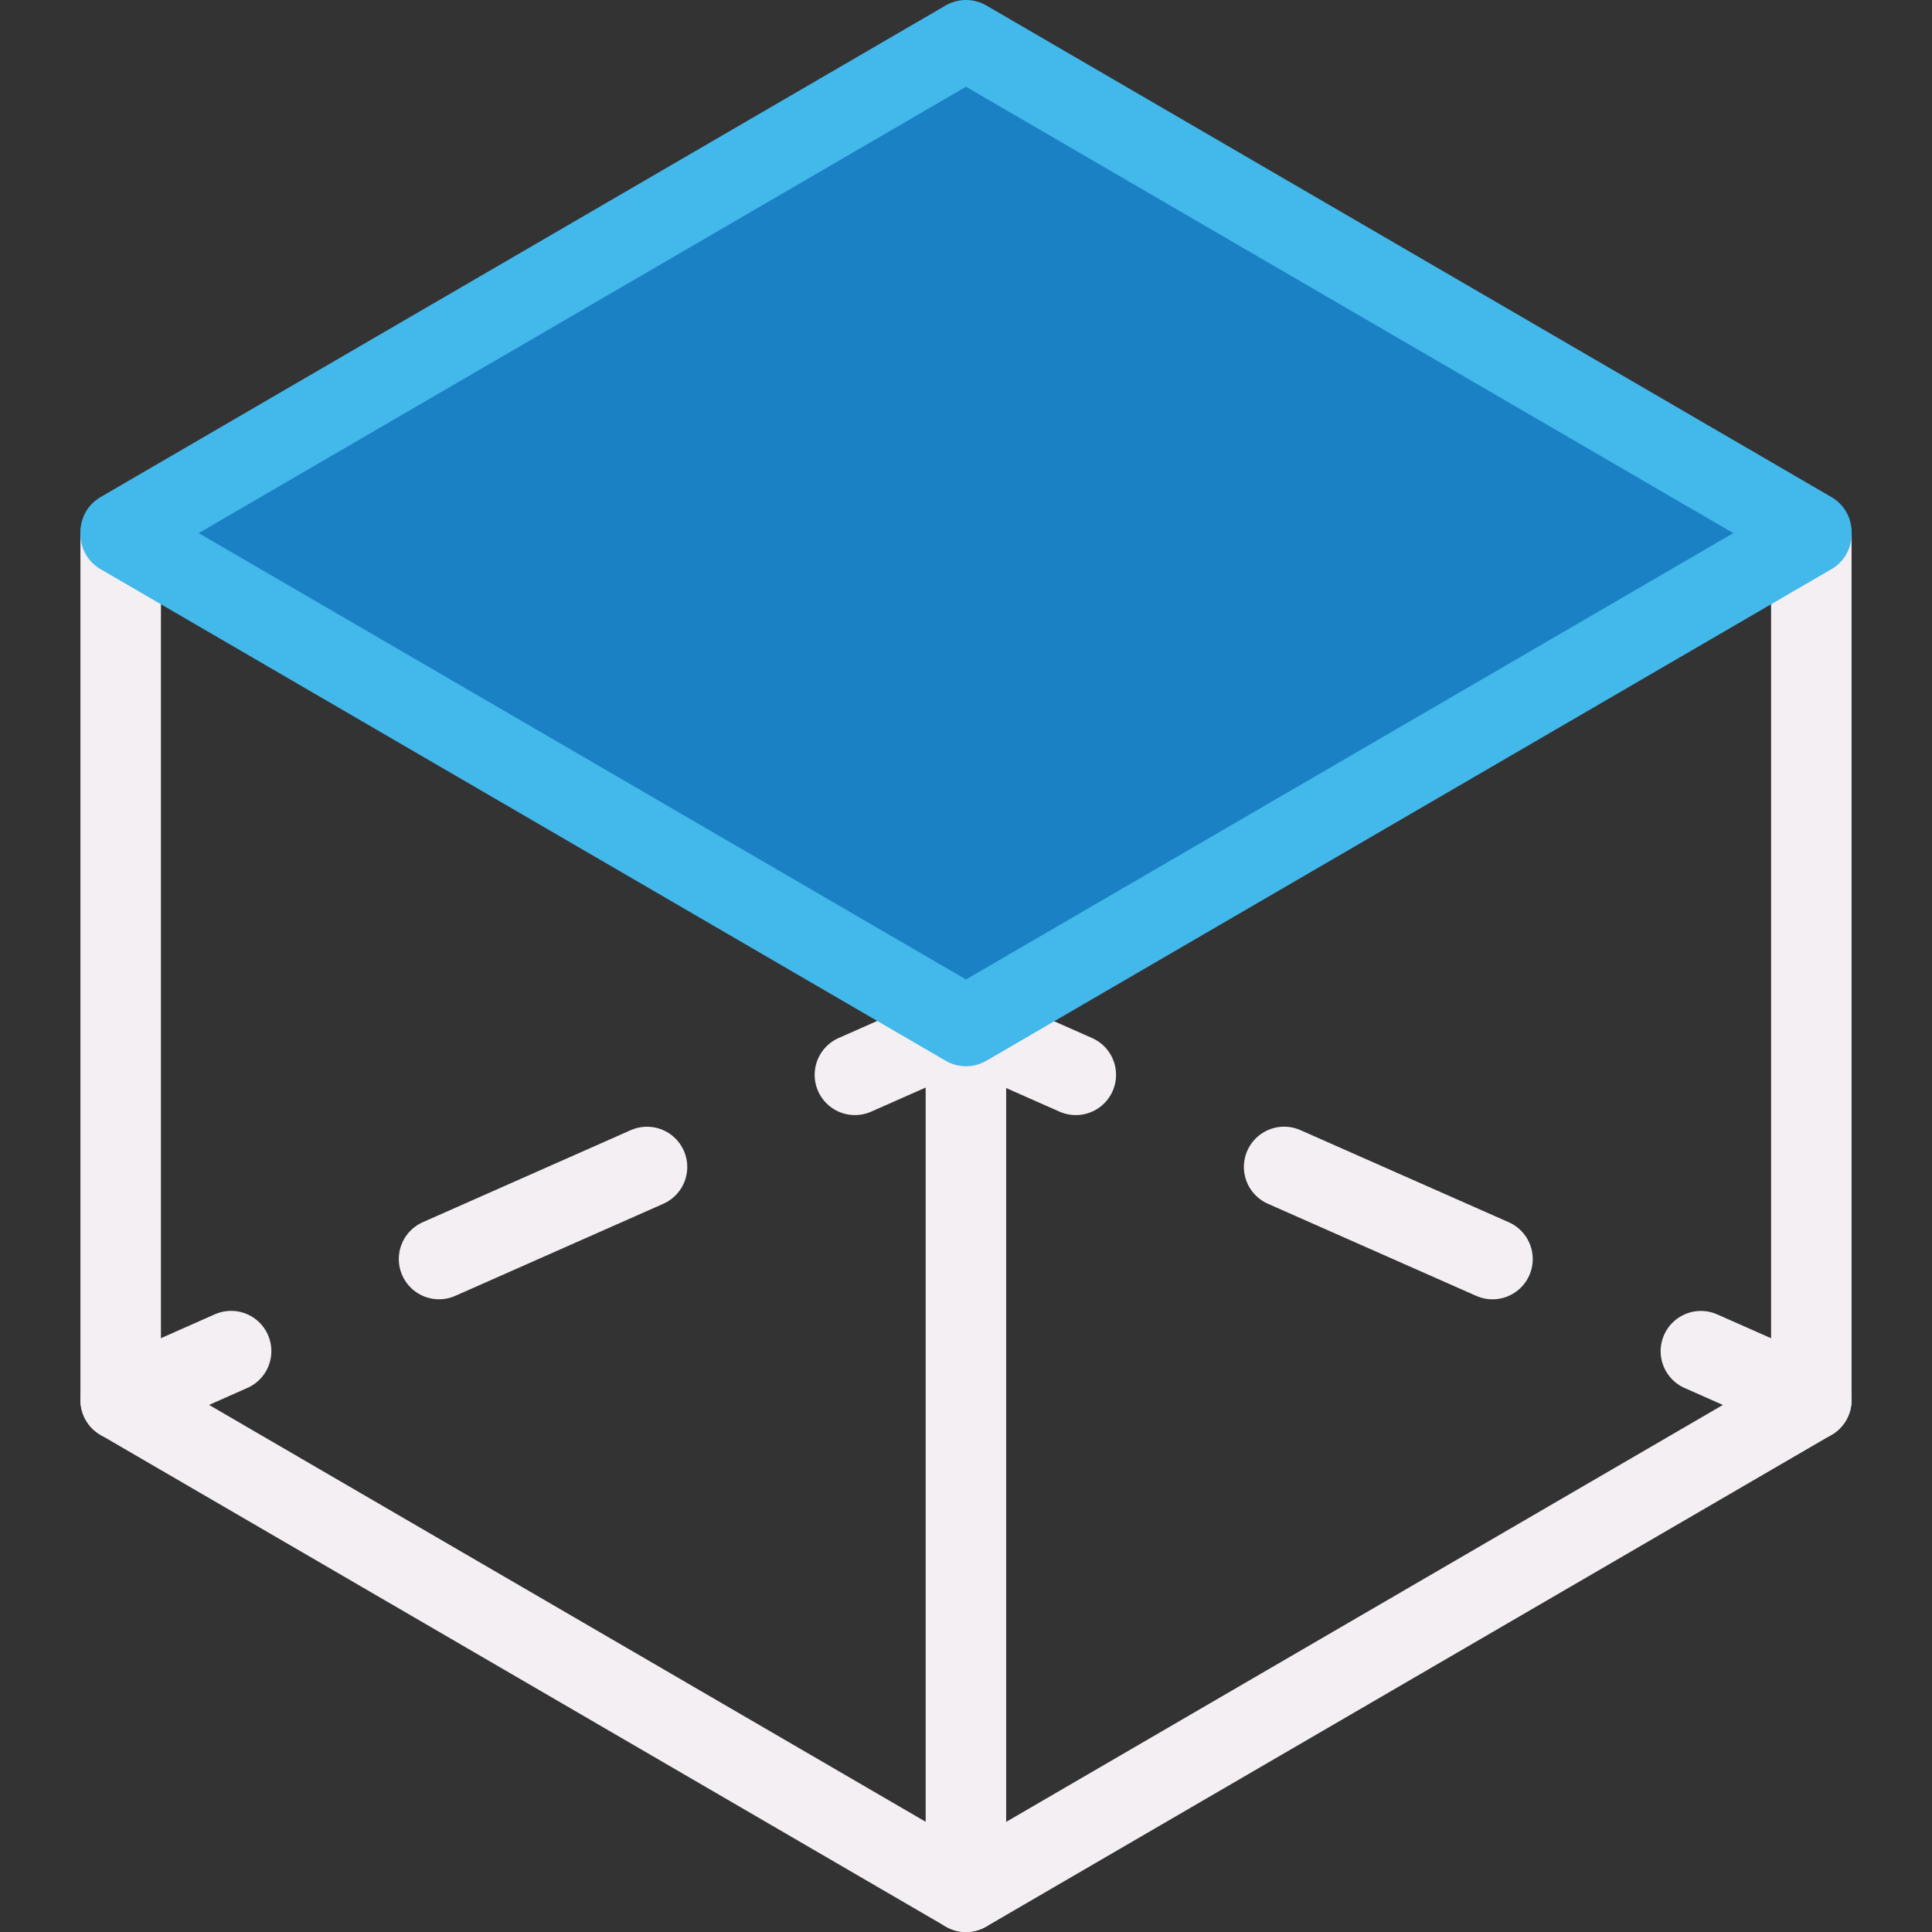
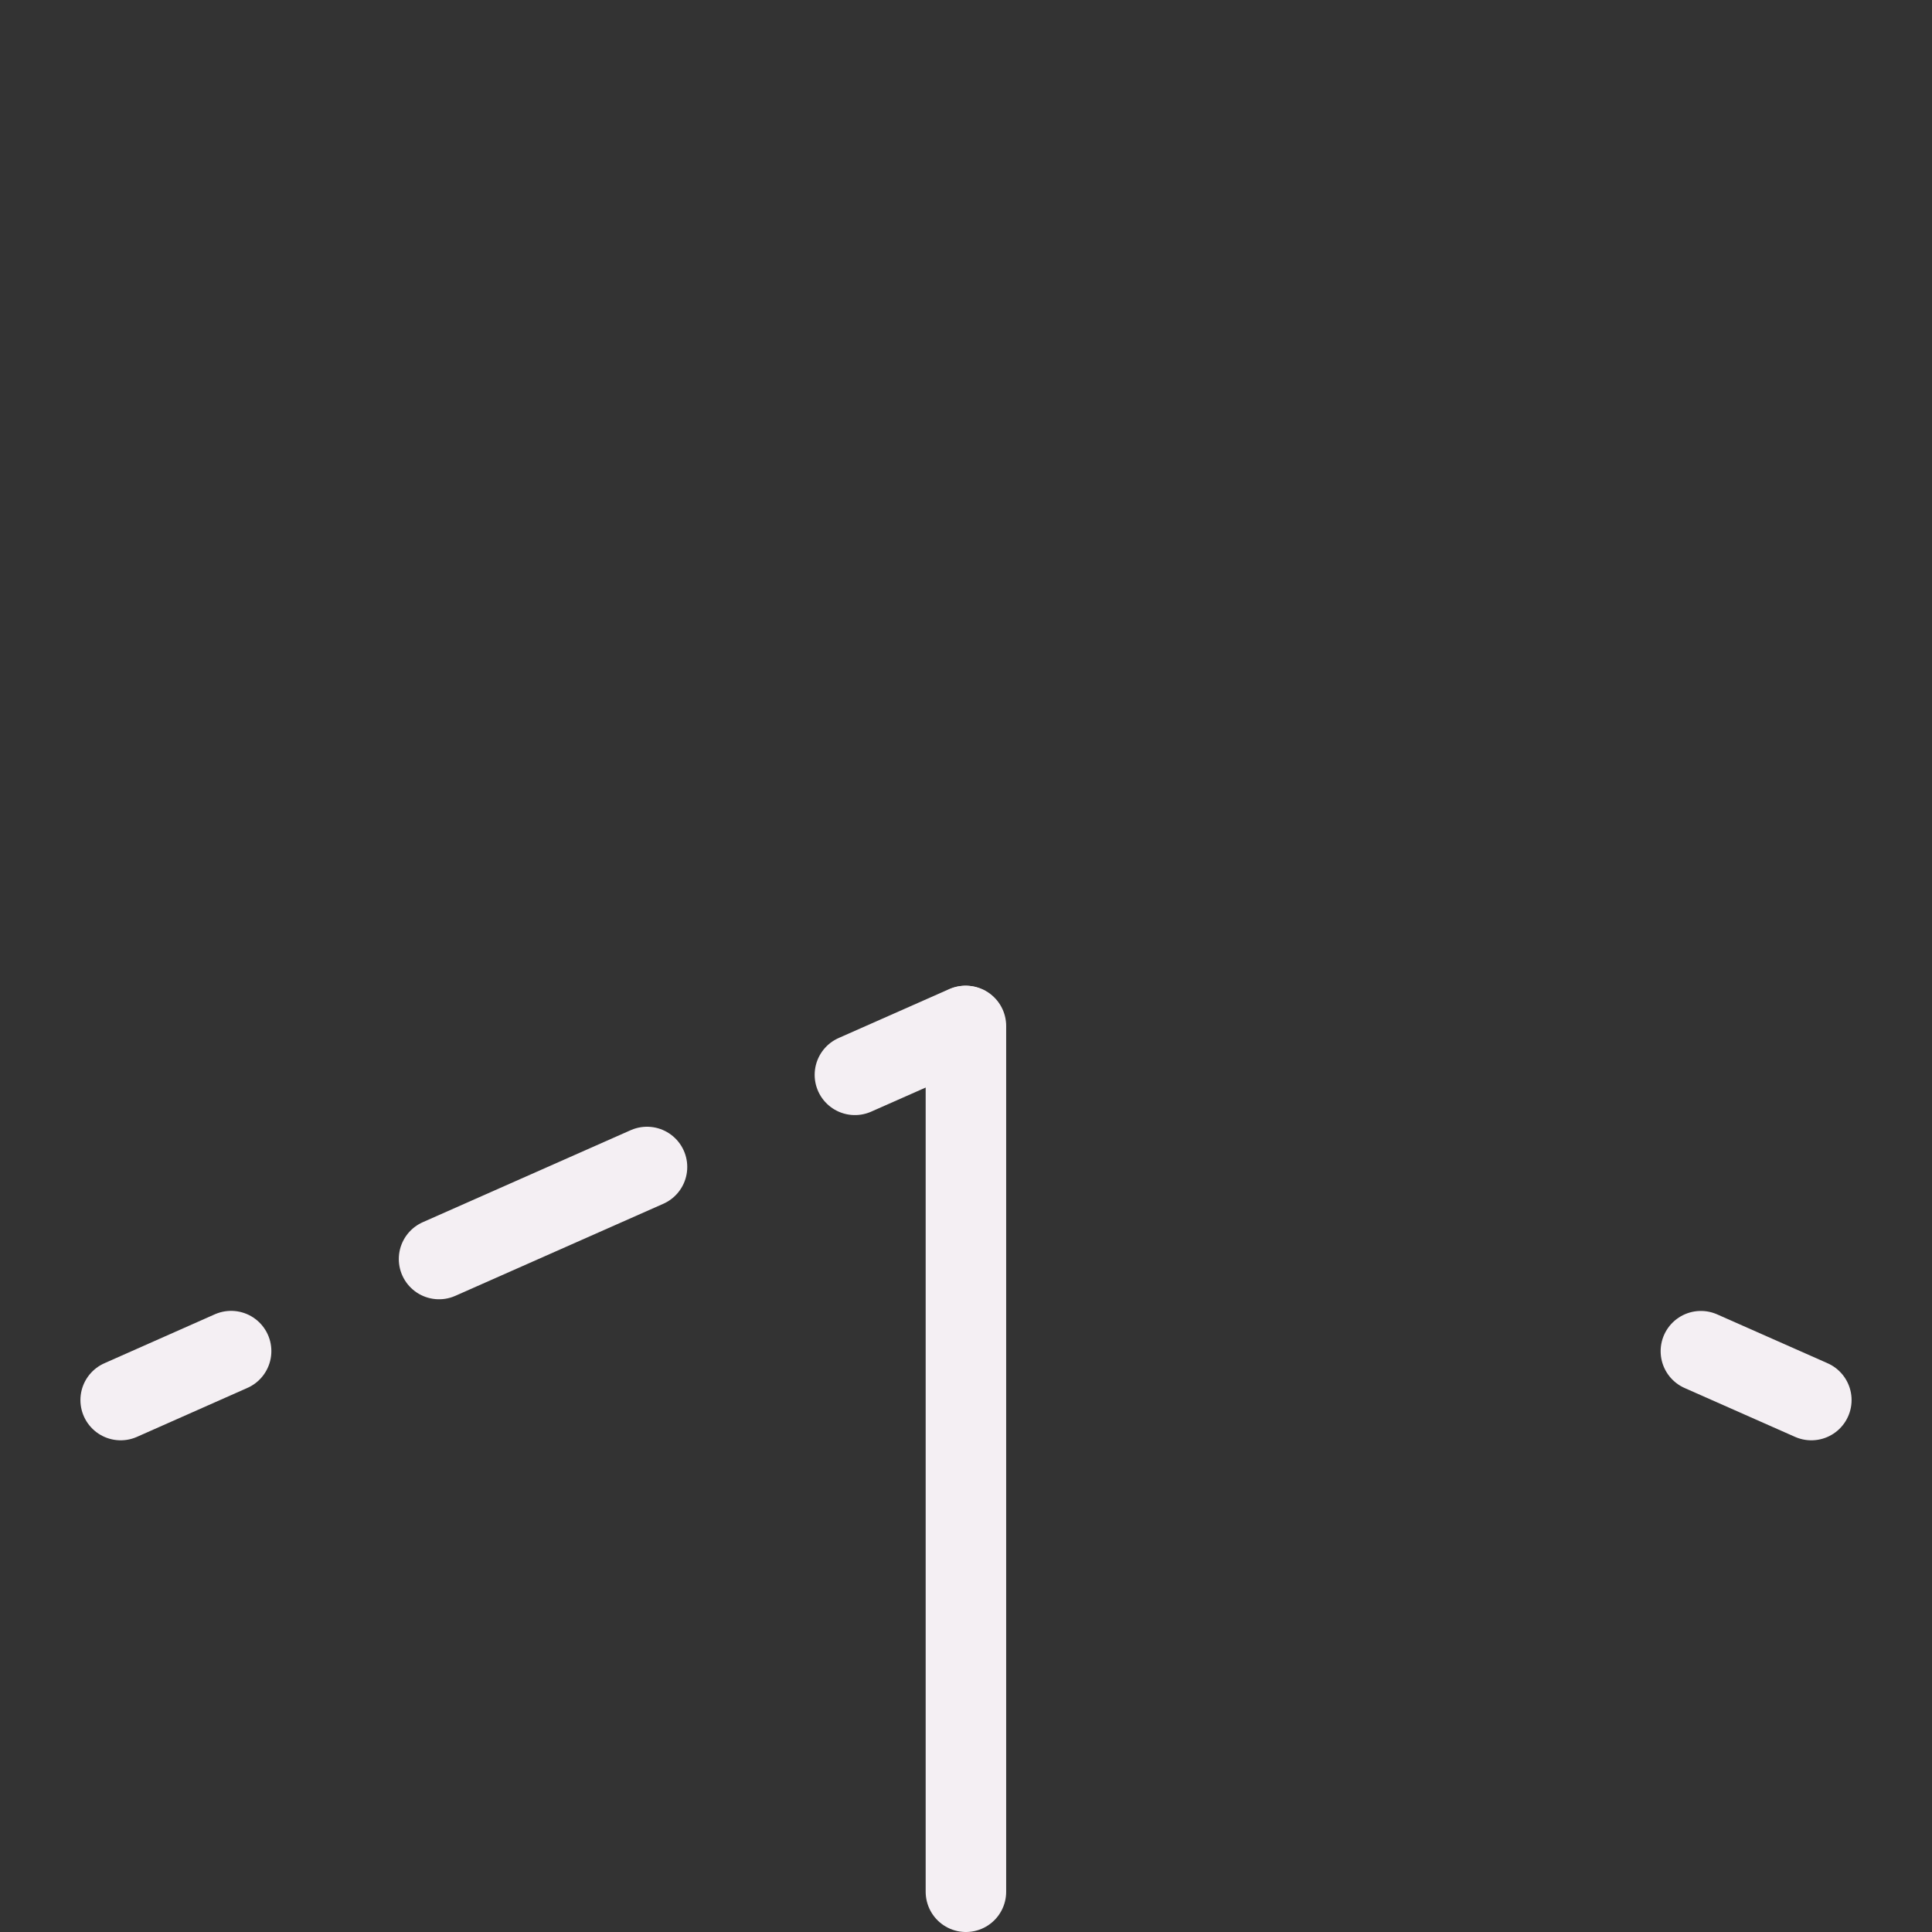
<svg xmlns="http://www.w3.org/2000/svg" xmlns:ns1="http://sodipodi.sourceforge.net/DTD/sodipodi-0.dtd" xmlns:ns2="http://www.inkscape.org/namespaces/inkscape" id="Слой_1" data-name="Слой 1" viewBox="0 0 24 24" version="1.1" ns1:docname="axis3d_top.svg" ns2:version="1.0.1 (3bc2e813f5, 2020-09-07)">
  <rect x="0" y="0" width="24" height="24" fill="#333333" stroke="none" />
  <ns1:namedview pagecolor="#ffffff" bordercolor="#666666" borderopacity="1" objecttolerance="10" gridtolerance="10" guidetolerance="10" ns2:pageopacity="0" ns2:pageshadow="2" ns2:window-width="1609" ns2:window-height="1286" id="namedview30" showgrid="true" ns2:zoom="27.961538" ns2:cx="3.3259971" ns2:cy="13" ns2:window-x="0" ns2:window-y="37" ns2:window-maximized="0" ns2:document-rotation="0" ns2:current-layer="Слой_1">
    <ns2:grid type="xygrid" id="grid_kicad" spacingx="0.5" spacingy="0.5" color="#9999ff" opacity="0.13" empspacing="2" />
  </ns1:namedview>
  <defs id="defs591">
    <style id="style589">.cls-1,.cls-2,.cls-3{fill:none;stroke:#F4EFF3;}.cls-1,.cls-2,.cls-3,.cls-4{stroke-linecap:round;stroke-linejoin:round;}.cls-2{stroke-dasharray:2.83 2.83;}.cls-3{stroke-dasharray:2.825 2.825;}.cls-4{fill:#1A81C4;stroke:#42B8EB;}</style>
  </defs>
  <title id="title593">axis_3d_top</title>
-   <polyline class="cls-1" points="23.501 7.642 23.501 18.392 13.001 24.5 12.999 24.5 2.499 18.392 2.499 7.642" id="polyline595" transform="translate(-1,-1)" />
  <line class="cls-1" x1="11.999" y1="12.745" x2="11.999" y2="23.5" id="line597" />
-   <line class="cls-1" x1="11.992" y1="12.745" x2="13.364" y2="13.352" id="line599" />
-   <line class="cls-2" x1="15.952" y1="14.496" x2="19.835" y2="16.213" id="line601" />
  <line class="cls-1" x1="21.129" y1="16.785" x2="22.501" y2="17.392" id="line603" />
  <line class="cls-1" x1="1.499" y1="17.392" x2="2.871" y2="16.784" id="line605" />
  <line class="cls-3" x1="5.454" y1="15.64" x2="9.329" y2="13.925" id="line607" />
  <line class="cls-1" x1="10.62" y1="13.352" x2="11.992" y2="12.745" id="line609" />
-   <polygon class="cls-4" points="13.001,13.745 12.999,13.745 2.499,7.637 2.499,7.608 12.999,1.5 13.001,1.5 23.501,7.608 23.501,7.637 " id="polygon611" transform="translate(-1,-1)" />
</svg>